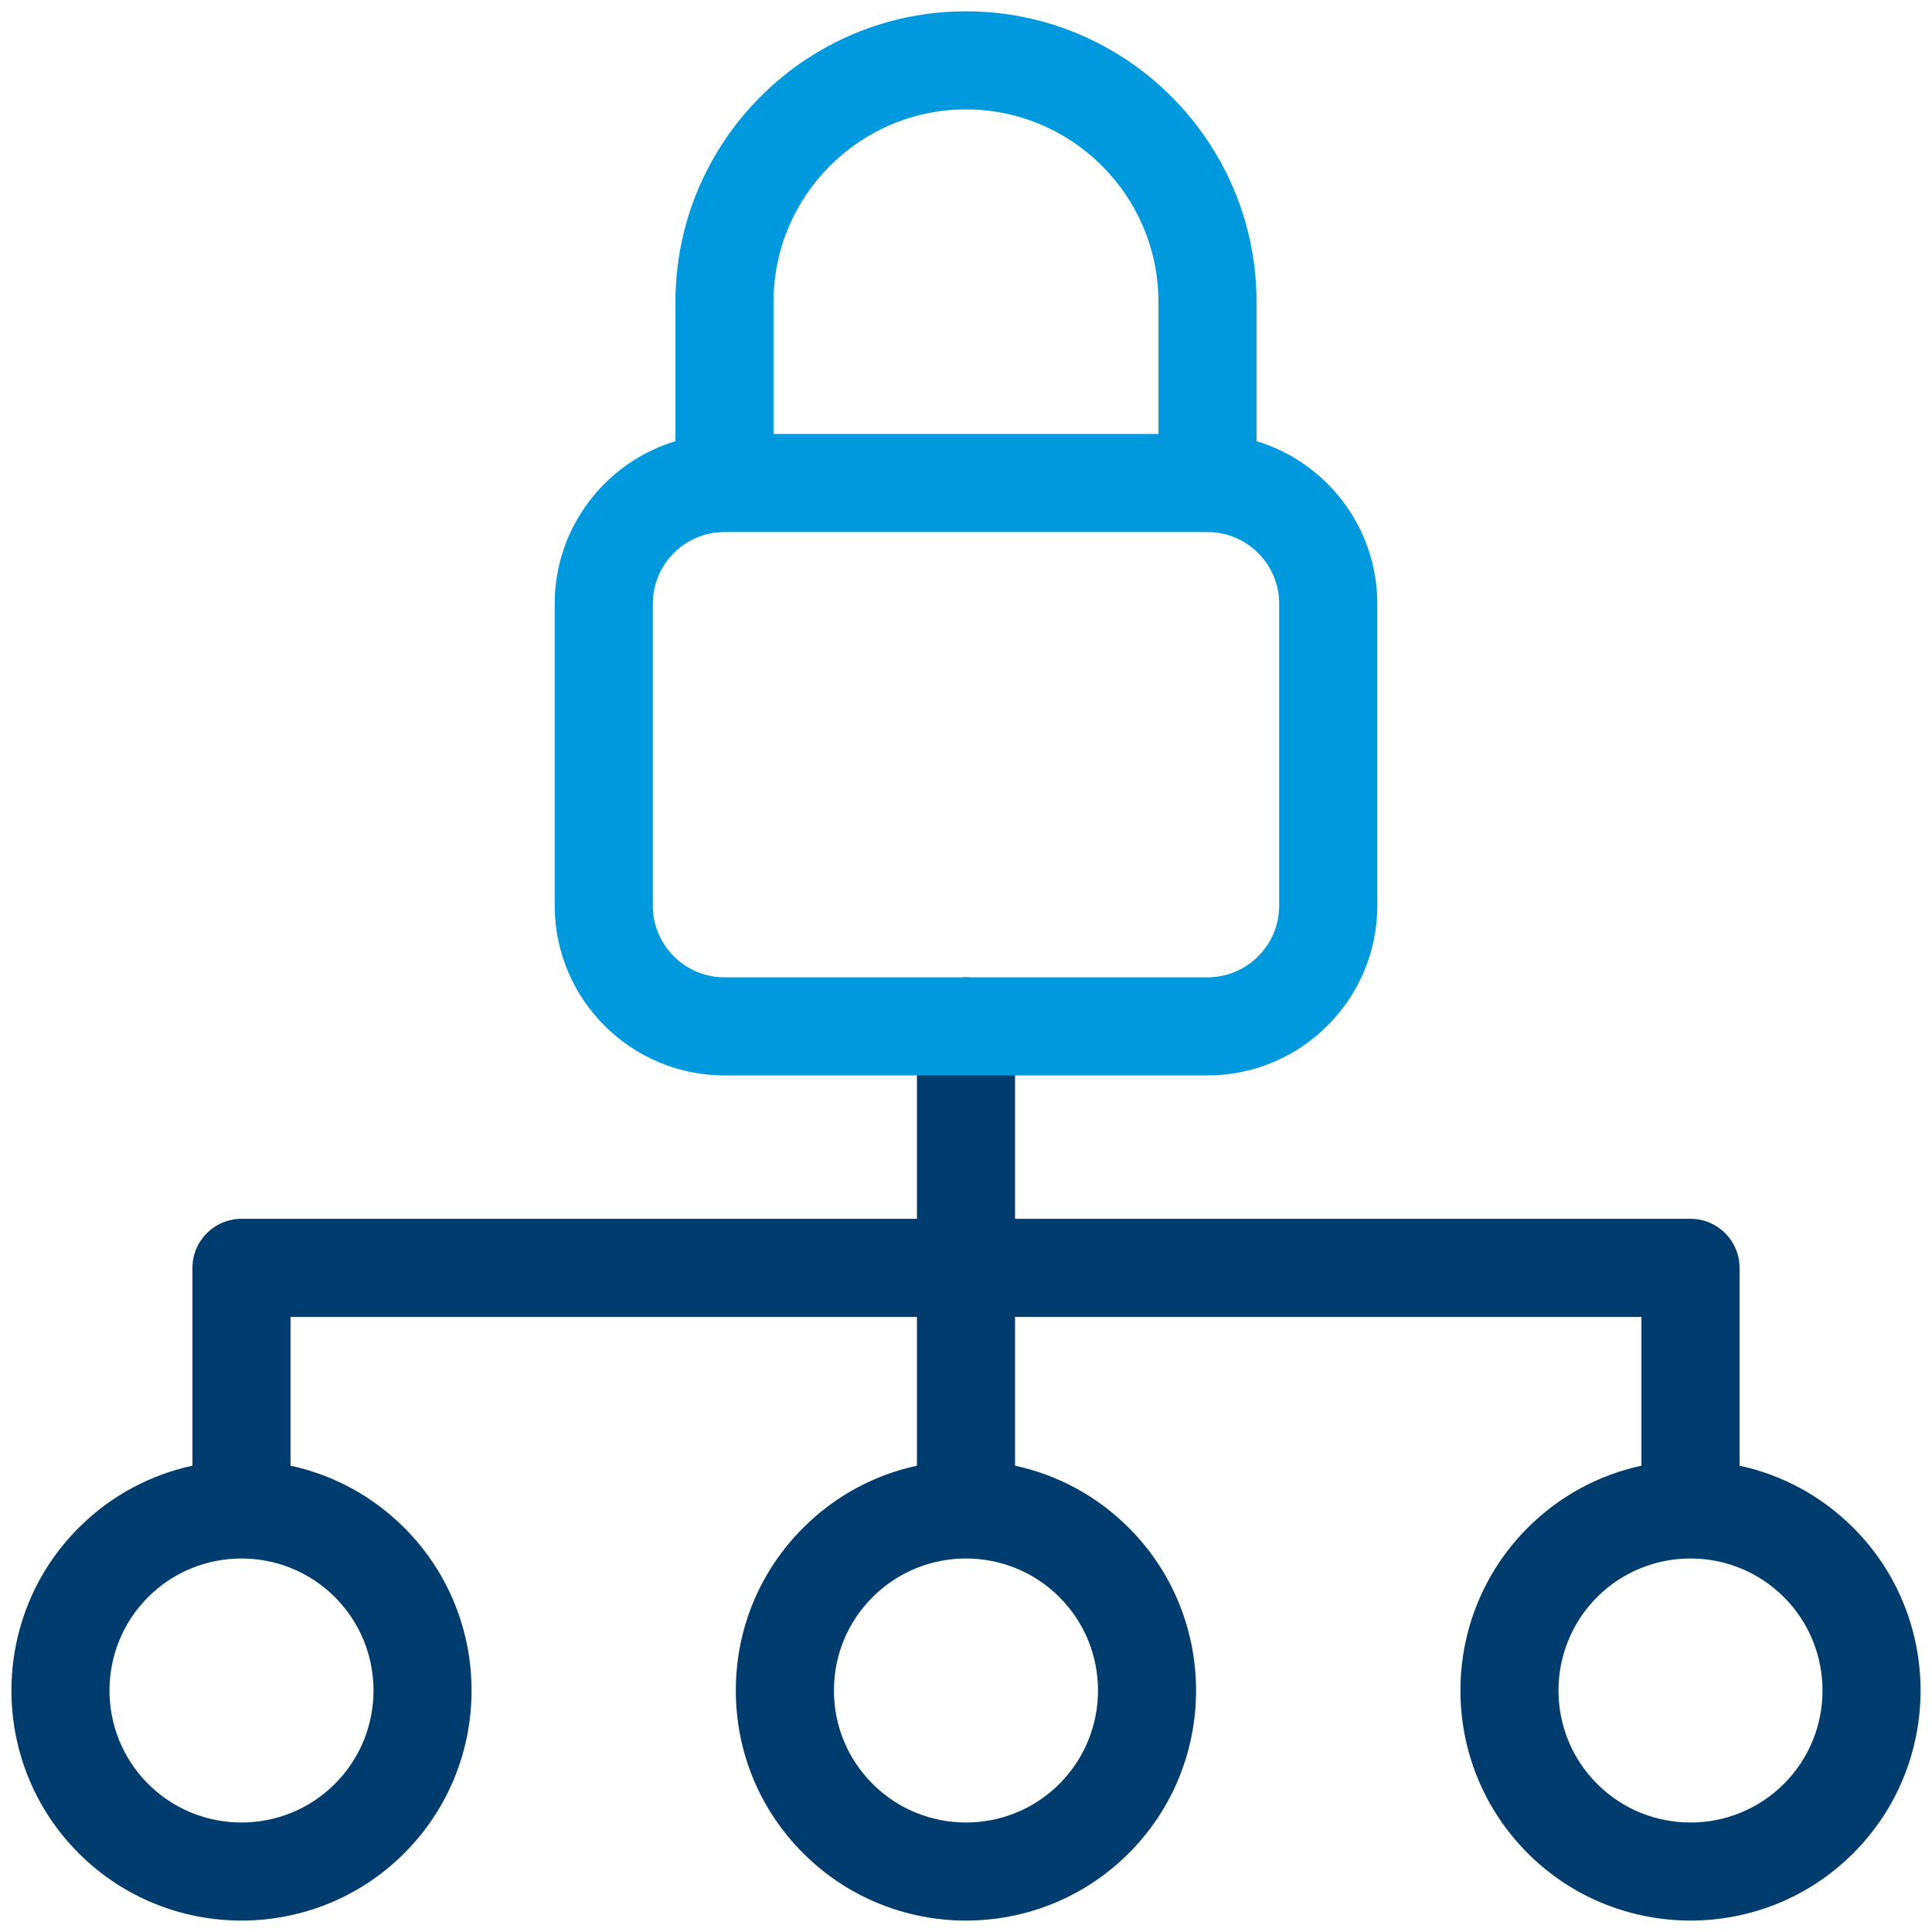
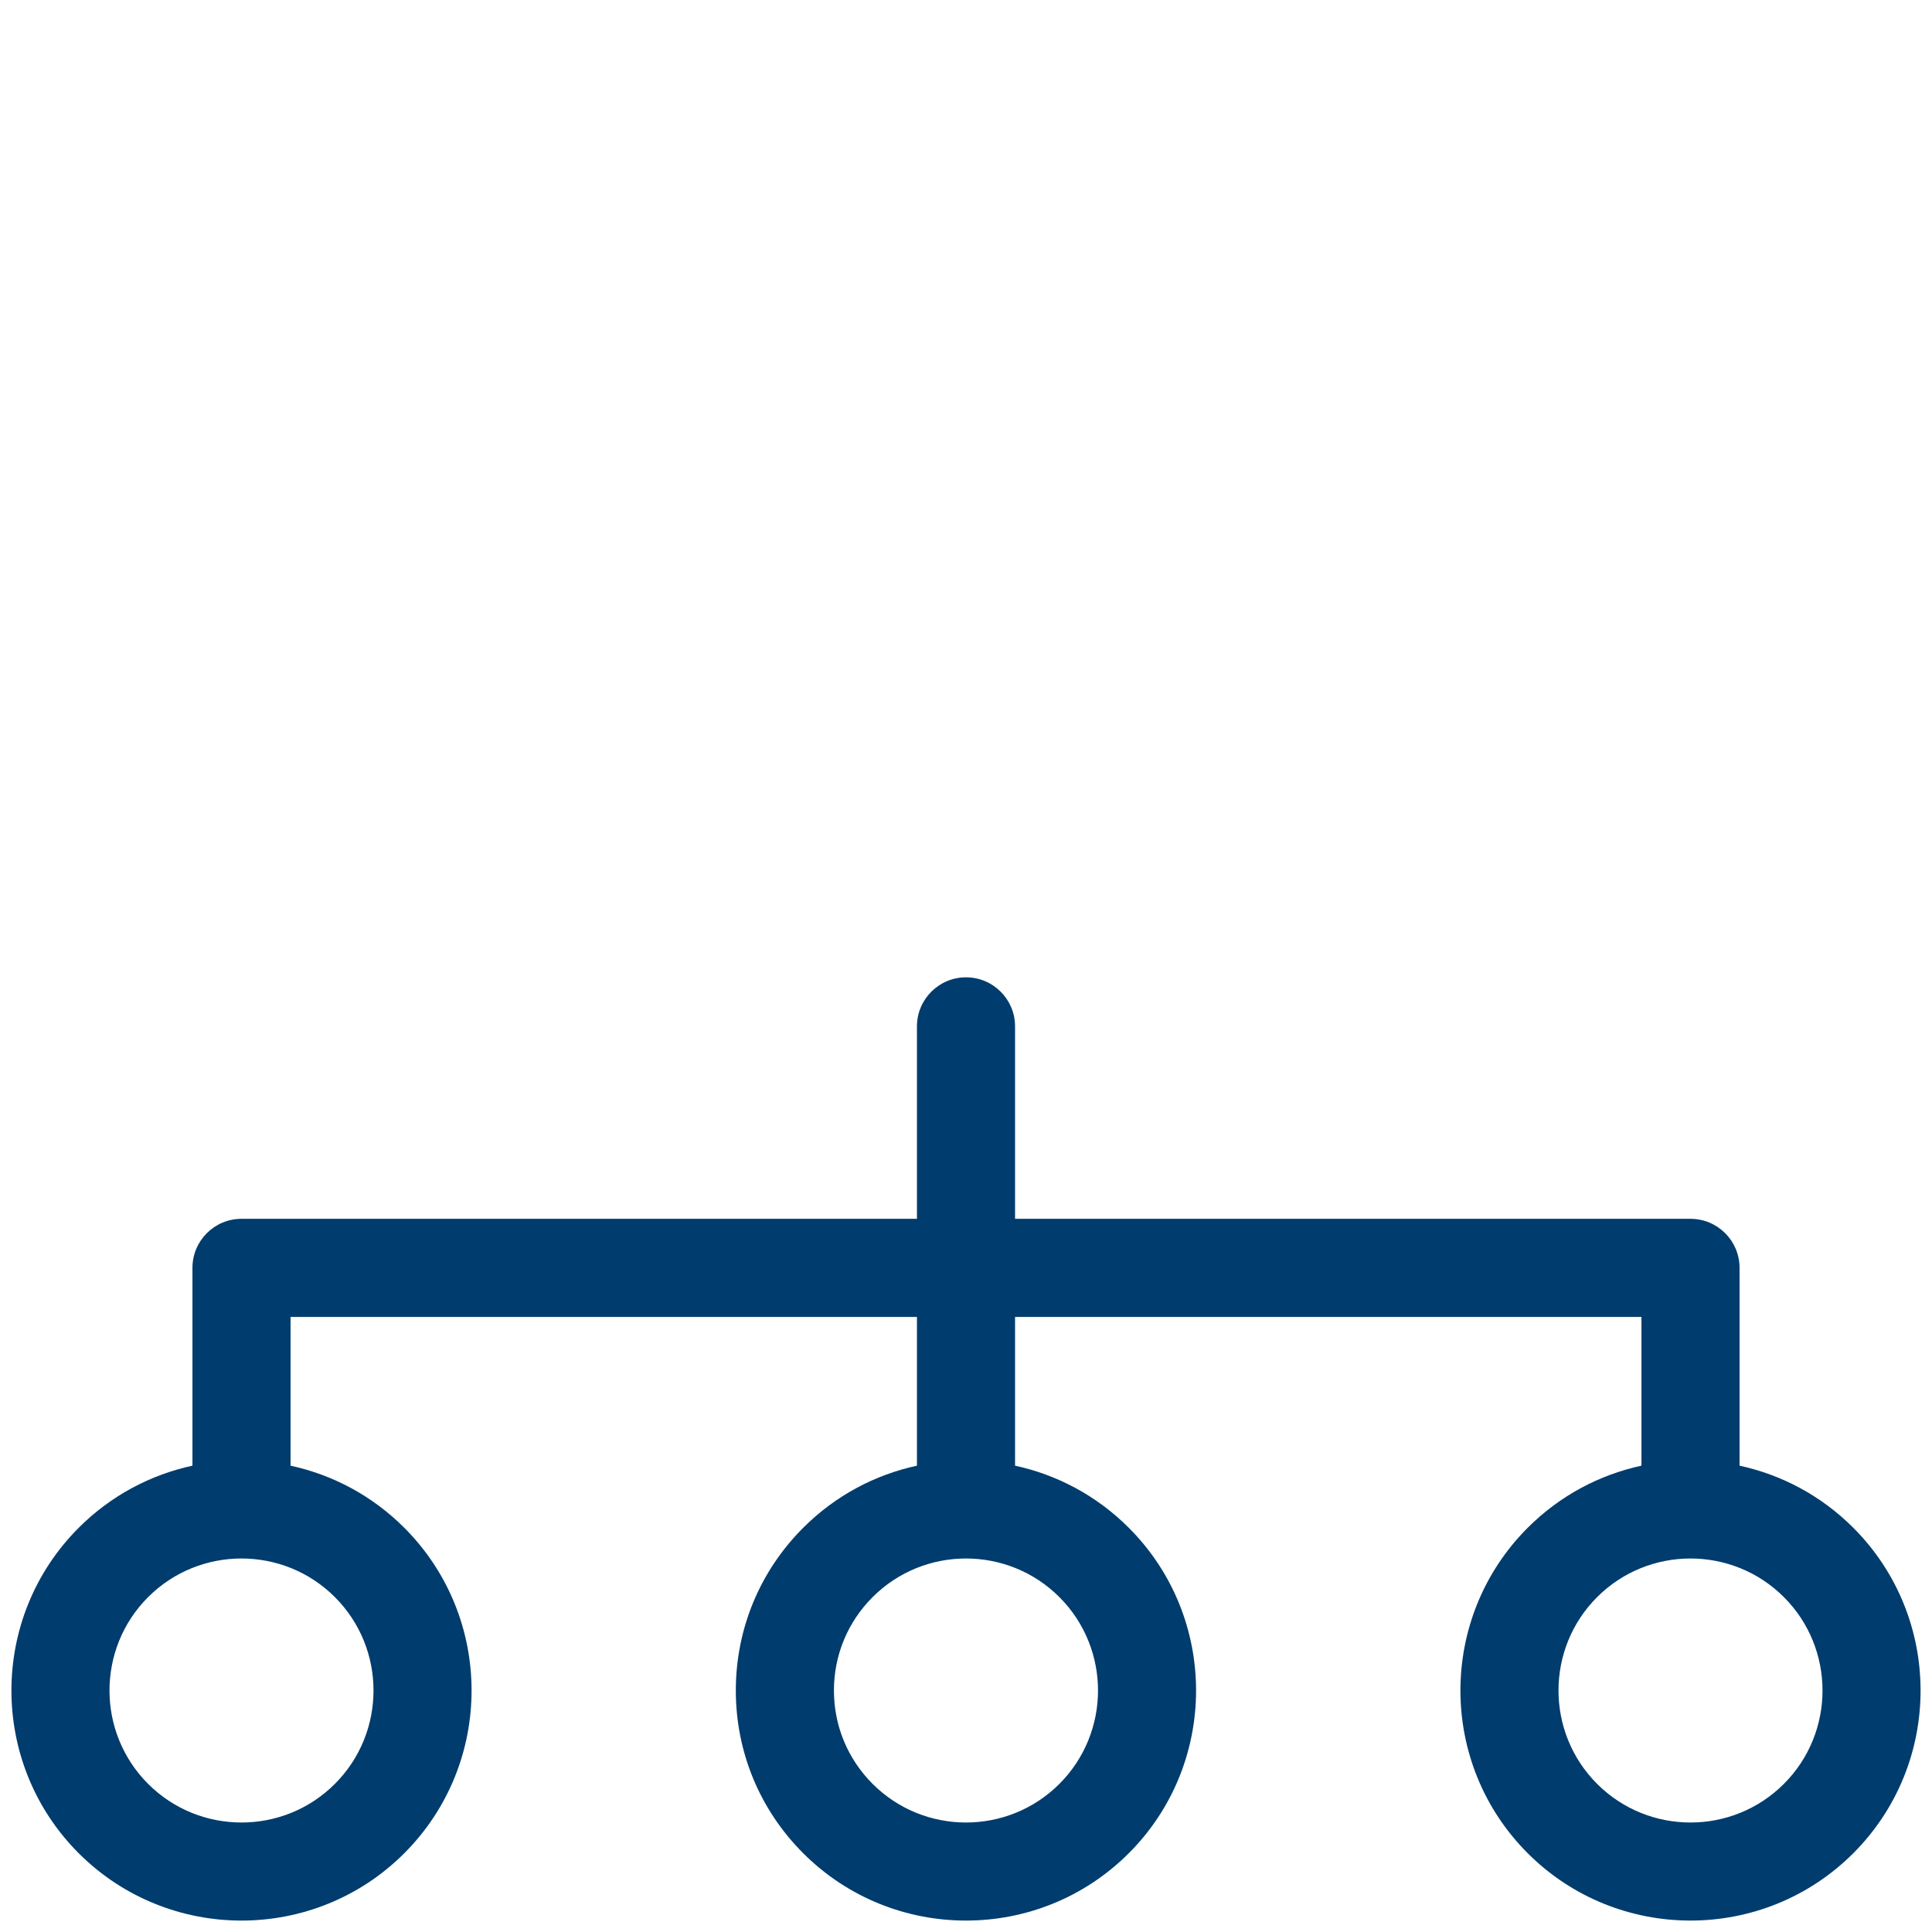
<svg xmlns="http://www.w3.org/2000/svg" version="1.1" id="Layer_1" x="0px" y="0px" viewBox="0 0 1024 1024" style="enable-background:new 0 0 1024 1024;" xml:space="preserve">
  <style type="text/css">
	.st0{fill:#003C6D;}
	.st1{fill:#0099DD;}
</style>
  <path class="st0" d="M982.269,809.733c-17.145-17.145-38.166-28.108-60.269-32.894V672.001c0-14.358-11.64-26-26-26H538V544  c0-14.359-11.641-26-26-26s-26,11.641-26,26v102.001H128c-14.36,0-26,11.642-26,26v104.838  c-22.102,4.786-43.122,15.749-60.267,32.894c-47.568,47.567-47.568,124.967,0,172.534c23.784,23.784,55.025,35.676,86.267,35.676  s62.483-11.892,86.266-35.676c47.568-47.567,47.568-124.967,0-172.534c-17.144-17.145-38.164-28.108-60.266-32.894v-78.838h332  v78.838c-22.102,4.786-43.122,15.749-60.267,32.894C402.69,832.775,390,863.413,390,896c0,32.588,12.69,63.225,35.733,86.268  c23.784,23.784,55.025,35.676,86.267,35.676c31.242,0,62.483-11.892,86.267-35.676c47.567-47.567,47.567-124.967,0-172.534  c-17.145-17.145-38.166-28.108-60.268-32.894v-78.838h332v78.839c-22.102,4.786-43.122,15.749-60.266,32.893  c-47.568,47.567-47.568,124.967,0,172.534c23.783,23.783,55.025,35.675,86.267,35.675s62.483-11.892,86.268-35.675  C1029.836,934.7,1029.836,857.301,982.269,809.733z M177.498,945.498c-27.293,27.293-71.702,27.293-98.995,0  c-27.293-27.294-27.293-71.702,0-98.995c13.646-13.646,31.572-20.47,49.498-20.47s35.851,6.823,49.498,20.47  C204.791,873.796,204.791,918.204,177.498,945.498z M561.498,945.498c-27.293,27.293-71.702,27.293-98.994,0  C449.282,932.276,442,914.698,442,896c0-18.696,7.281-36.275,20.503-49.497c13.646-13.646,31.571-20.47,49.497-20.47  s35.851,6.823,49.498,20.47C588.792,873.796,588.792,918.204,561.498,945.498z M945.5,945.498  c-27.295,27.293-71.703,27.293-98.996,0c-27.293-27.294-27.293-71.702,0-98.995c13.646-13.646,31.571-20.47,49.497-20.47  s35.852,6.823,49.498,20.47C972.792,873.796,972.792,918.204,945.5,945.498z" />
-   <path class="st1" d="M666,233.834V160C666,75.084,596.916,6,512,6c-84.916,0-154,69.084-154,154v73.834  c-36.989,11.183-64,45.577-64,86.166v160c0,49.626,40.374,90,90,90h256c49.626,0,90-40.374,90-90V320  C730,279.411,702.989,245.017,666,233.834z M512,58c56.243,0,102,45.757,102,102v70H410v-70C410,103.757,455.758,58,512,58z   M678,480c0,20.953-17.047,38-38,38H384c-20.954,0-38-17.047-38-38V320c0-20.953,17.046-38,38-38h256c20.953,0,38,17.047,38,38V480z  " />
</svg>